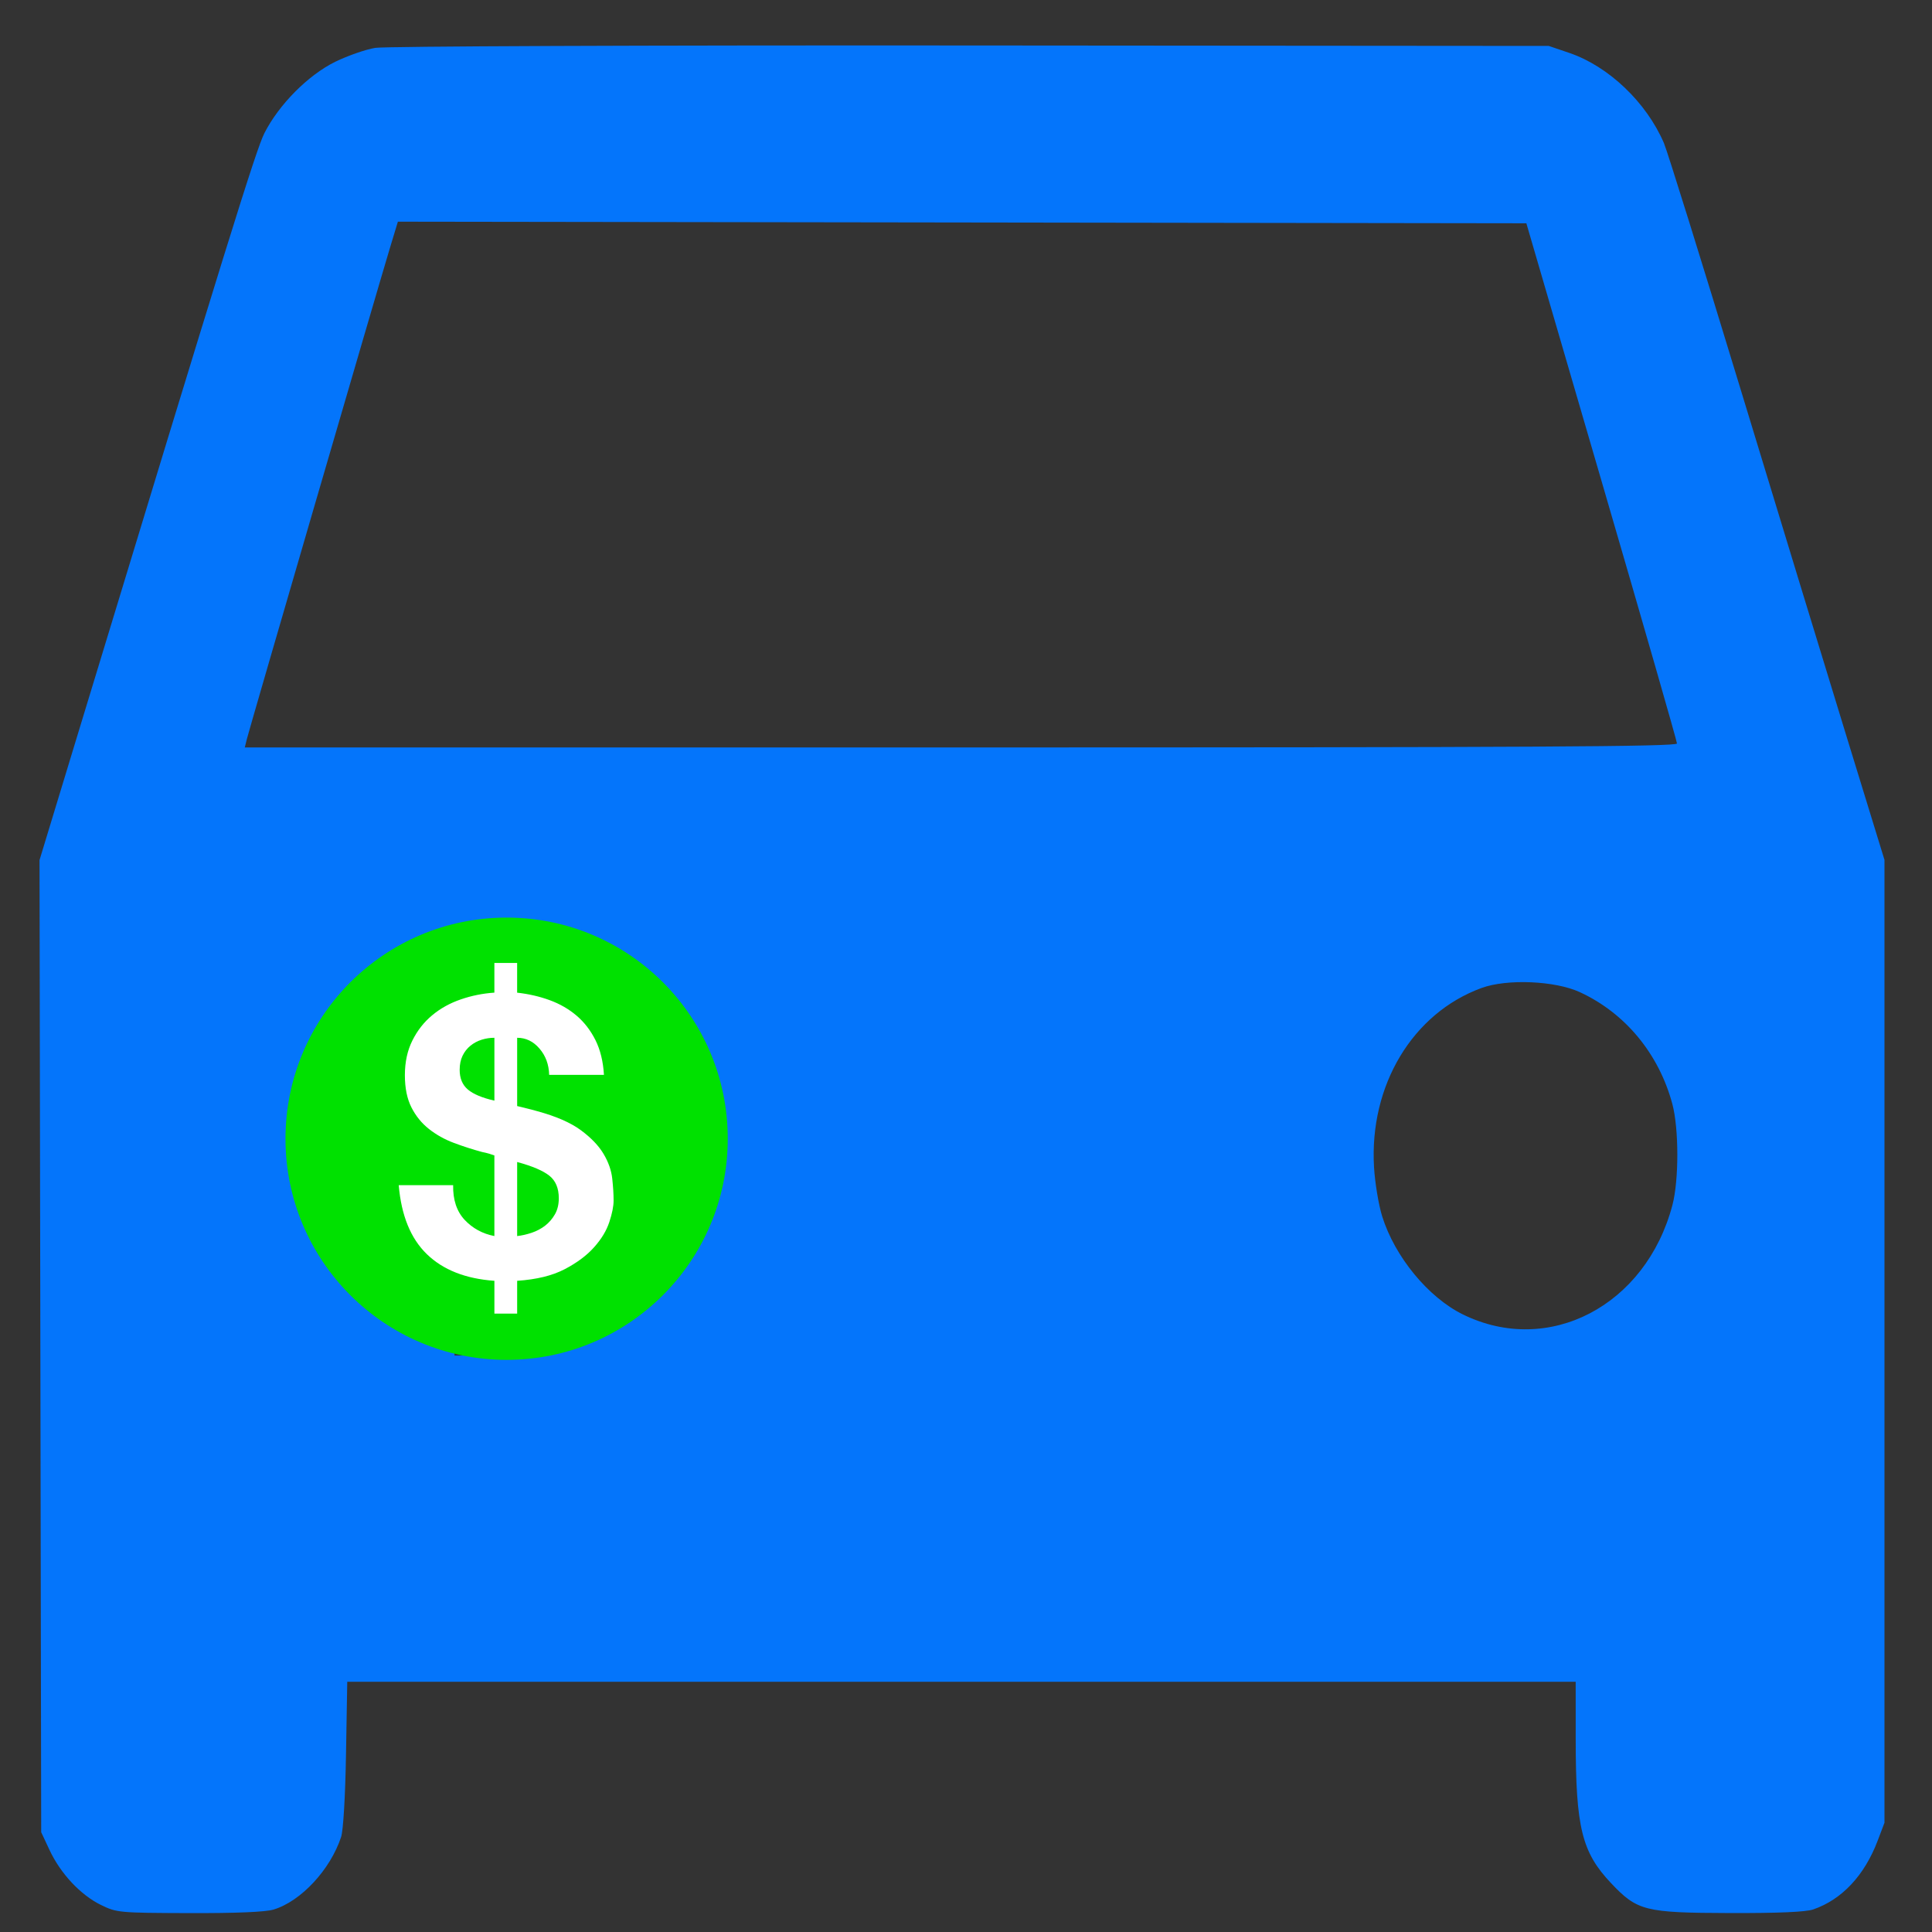
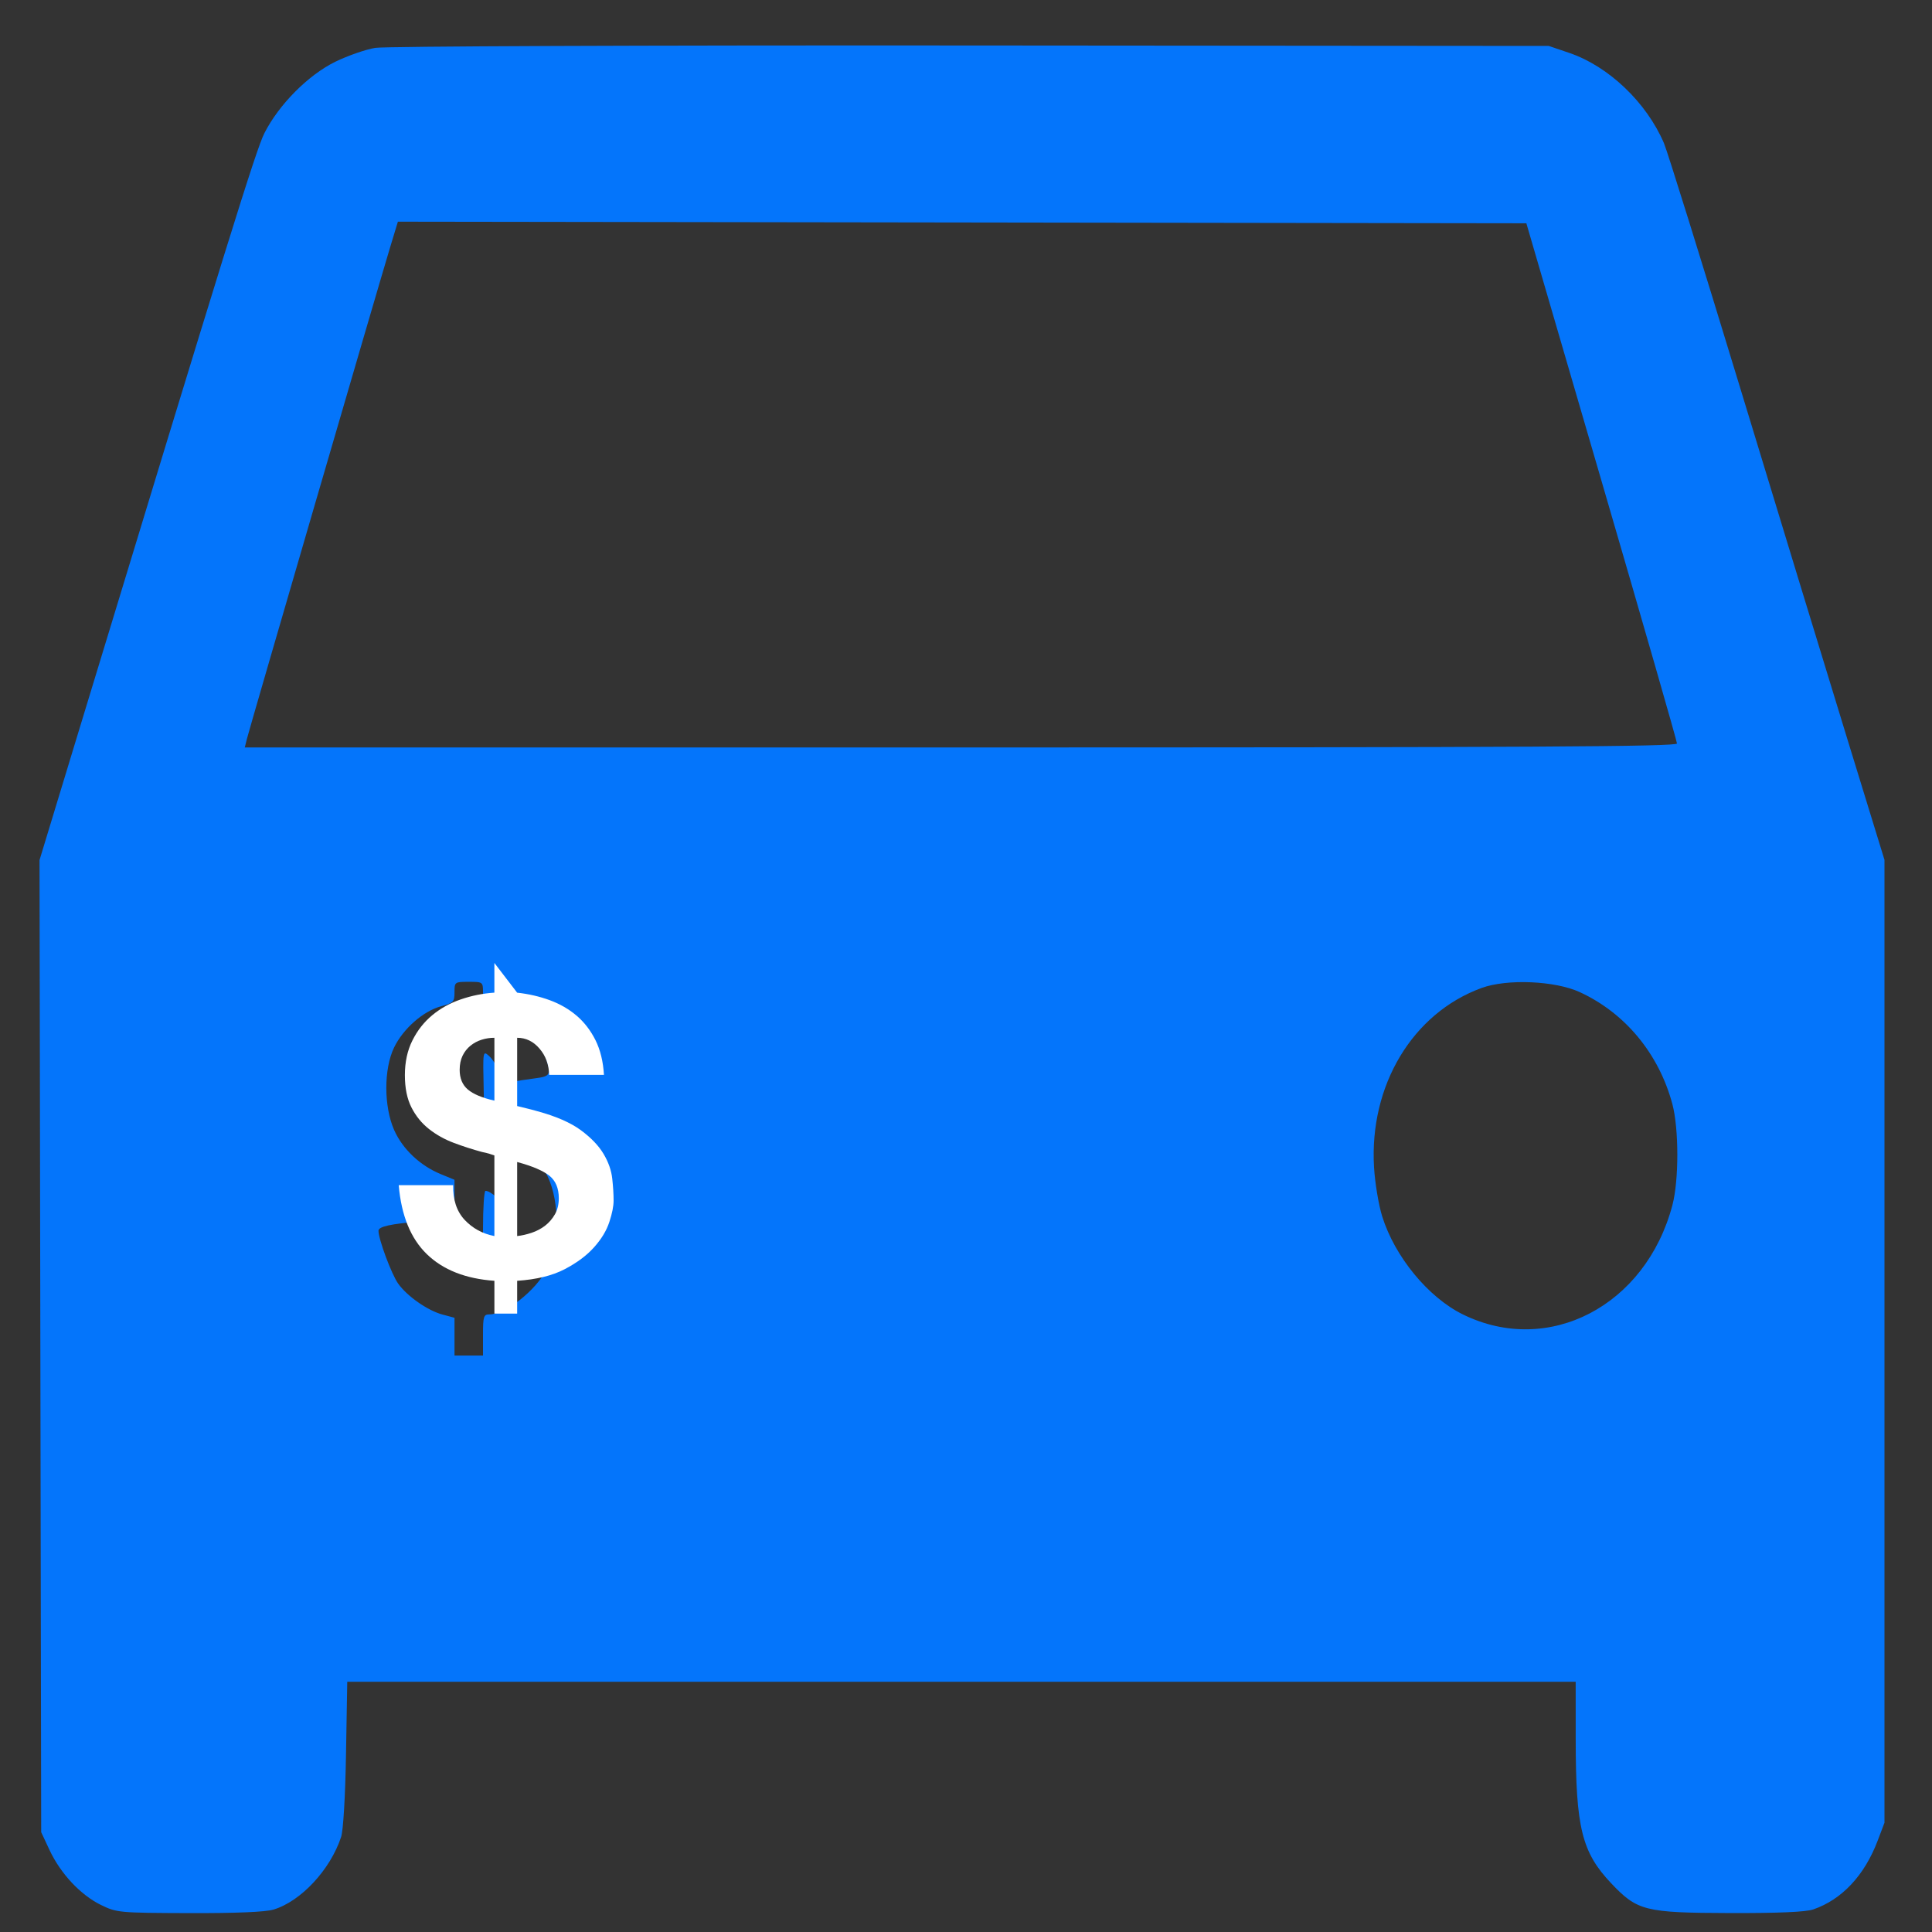
<svg xmlns="http://www.w3.org/2000/svg" width="512" viewBox="0 0 384 384" height="512" preserveAspectRatio="xMidYMid meet">
  <rect x="0" y="0" width="384" height="384" fill="#333333" stroke="none" />
  <defs>
    <clipPath id="e50bf8990f">
      <path d="M 56.742 182.379 L 144.648 182.379 L 144.648 270.285 L 56.742 270.285 Z M 56.742 182.379 " clip-rule="nonzero" />
    </clipPath>
    <clipPath id="536132b4ba">
-       <path d="M 100.695 182.379 C 76.418 182.379 56.742 202.059 56.742 226.332 C 56.742 250.609 76.418 270.285 100.695 270.285 C 124.969 270.285 144.648 250.609 144.648 226.332 C 144.648 202.059 124.969 182.379 100.695 182.379 Z M 100.695 182.379 " clip-rule="nonzero" />
-     </clipPath>
+       </clipPath>
    <clipPath id="ecee7b94bc">
      <path d="M 79 191.426 L 122 191.426 L 122 261.25 L 79 261.25 Z M 79 191.426 " clip-rule="nonzero" />
    </clipPath>
  </defs>
  <path fill="#0475fb" d="M 74.598 9.512 C 72.695 9.82 69.117 11.066 66.648 12.273 C 61.254 14.914 55.414 20.801 52.547 26.477 C 50.879 29.785 45.207 48.055 14.844 147.953 L 7.855 170.949 L 8.02 267.555 L 8.188 364.164 L 9.859 367.738 C 12.051 372.41 16.031 376.656 20.059 378.621 C 23.211 380.16 23.656 380.199 37.578 380.246 C 46.91 380.273 52.73 380.031 54.359 379.543 C 59.793 377.914 65.648 371.633 67.797 365.117 C 68.23 363.805 68.629 357.07 68.773 348.586 L 69.02 334.262 L 313.18 334.262 L 313.184 345.75 C 313.191 363.246 314.398 368.145 320.219 374.301 C 325.426 379.805 326.949 380.188 343.801 380.234 C 353.473 380.262 358.91 380.023 360.391 379.516 C 366.09 377.555 370.586 372.758 373.203 365.844 L 374.555 362.277 L 374.555 170.91 L 367.203 146.988 C 363.16 133.832 353.574 102.422 345.902 77.191 C 338.227 51.961 331.398 30.023 330.719 28.445 C 327.25 20.355 319.727 13.18 311.918 10.52 L 307.828 9.129 L 192.945 9.039 C 127.883 8.988 76.559 9.191 74.598 9.512 M 77.508 49.258 C 75.188 56.922 49.582 144.805 49.082 146.832 L 48.652 148.562 L 190.988 148.562 C 304.438 148.562 333.32 148.402 333.312 147.773 C 333.312 147.344 326.574 123.902 318.34 95.684 L 303.375 44.379 L 191.23 44.219 L 79.082 44.062 Z M 90.336 197.219 C 90.336 199.125 90.121 199.348 87.66 200.008 C 84.133 200.953 80.141 204.457 78.332 208.188 C 76.266 212.453 76.27 219.91 78.34 224.602 C 80.012 228.379 83.484 231.672 87.578 233.355 L 90.332 234.488 L 90.332 242.828 C 90.336 247.566 90.082 251.168 89.75 251.168 C 88.895 251.168 86.48 247.586 85.555 244.945 C 85.008 243.383 84.398 242.699 83.613 242.766 C 77.637 243.254 75.227 243.785 75.227 244.625 C 75.227 246.305 77.828 253.297 79.141 255.133 C 80.91 257.625 85.004 260.484 87.914 261.266 L 90.336 261.918 L 90.336 269.426 L 96 269.426 L 96 265.332 C 96 261.629 96.125 261.242 97.293 261.242 C 100.465 261.242 106.453 256.539 108.617 252.348 C 111.195 247.359 111.305 239.004 108.867 233.863 C 107.445 230.867 103.441 227.527 99.512 226.062 L 96.316 224.871 L 96.141 216.816 C 95.961 208.773 95.965 208.766 97.234 209.914 C 97.93 210.543 98.852 212.023 99.273 213.195 C 99.93 215.004 100.289 215.285 101.645 215.035 C 102.523 214.871 104.586 214.562 106.23 214.344 C 109.59 213.902 109.672 213.691 108.18 209.305 C 106.777 205.199 102.824 201.297 98.973 200.219 C 96.184 199.438 96 199.258 96 197.266 C 96 195.172 95.965 195.145 93.168 195.145 C 90.387 195.145 90.336 195.18 90.336 197.219 M 294.465 196.371 C 280.746 201.391 272.145 215.723 273.098 231.969 C 273.281 235.086 274.012 239.496 274.723 241.773 C 277.234 249.797 283.871 257.863 290.746 261.246 C 307.781 269.633 327.125 259.547 332.406 239.523 C 333.711 234.59 333.703 224.332 332.395 219.438 C 329.723 209.461 323.039 201.371 314.02 197.203 C 309.082 194.922 299.535 194.516 294.465 196.371 M 88.312 210.094 C 85.555 213.258 85.219 216.574 87.348 219.711 C 89.922 223.516 90.336 222.957 90.336 215.656 C 90.336 211.992 90.098 208.992 89.805 208.992 C 89.512 208.992 88.84 209.488 88.312 210.094 M 96 244.246 C 96 252.383 96.395 253.199 98.961 250.383 C 101.832 247.23 102.441 243.793 100.727 240.477 C 99.828 238.742 97.535 236.691 96.492 236.691 C 96.223 236.691 96 240.09 96 244.246 " fill-opacity="1" fill-rule="evenodd" />
  <g clip-path="url(#e50bf8990f)">
    <g clip-path="url(#536132b4ba)">
      <path fill="#00e100" d="M 56.742 182.379 L 144.648 182.379 L 144.648 270.285 L 56.742 270.285 Z M 56.742 182.379 " fill-opacity="1" fill-rule="nonzero" />
    </g>
  </g>
  <g clip-path="url(#ecee7b94bc)">
-     <path fill="#ffffff" d="M 92.355 242.461 C 93.941 244.145 95.91 245.219 98.262 245.676 L 98.262 229.652 C 98.004 229.551 97.66 229.438 97.227 229.305 C 96.789 229.18 96.316 229.062 95.809 228.965 C 93.914 228.453 92.051 227.848 90.211 227.16 C 88.371 226.469 86.719 225.547 85.262 224.398 C 83.805 223.246 82.641 221.816 81.777 220.105 C 80.906 218.391 80.473 216.258 80.473 213.699 C 80.473 211.09 80.973 208.789 81.969 206.801 C 82.965 204.809 84.277 203.133 85.918 201.777 C 87.551 200.422 89.441 199.371 91.59 198.637 C 93.734 197.895 95.961 197.449 98.262 197.293 L 98.262 191.395 L 102.785 191.395 L 102.785 197.301 C 105.086 197.555 107.242 198.055 109.262 198.793 C 111.281 199.535 113.062 200.559 114.594 201.863 C 116.125 203.168 117.375 204.789 118.352 206.73 C 119.32 208.676 119.883 210.977 120.039 213.633 L 109.148 213.633 C 109.098 211.586 108.461 209.848 107.23 208.418 C 106.008 206.984 104.523 206.266 102.789 206.266 L 102.789 219.836 C 103.402 219.988 104.027 220.145 104.668 220.297 C 105.309 220.449 105.984 220.629 106.699 220.832 C 110.484 221.855 113.395 223.125 115.441 224.629 C 117.48 226.137 118.992 227.711 119.961 229.344 C 120.934 230.98 121.508 232.617 121.688 234.254 C 121.867 235.891 121.957 237.344 121.957 238.621 C 121.957 239.75 121.676 241.164 121.113 242.875 C 120.551 244.594 119.543 246.262 118.082 247.898 C 116.625 249.535 114.672 250.992 112.219 252.27 C 109.766 253.551 106.621 254.312 102.789 254.57 L 102.789 261.086 L 98.266 261.086 L 98.266 254.57 C 92.543 254.164 88.066 252.398 84.848 249.281 C 81.625 246.164 79.762 241.59 79.25 235.559 L 90.066 235.559 C 90.008 238.473 90.777 240.77 92.355 242.461 Z M 95.734 206.652 C 94.918 206.906 94.176 207.305 93.512 207.836 C 92.848 208.379 92.324 209.039 91.941 209.832 C 91.559 210.625 91.363 211.555 91.363 212.629 C 91.363 214.316 91.898 215.617 92.977 216.539 C 94.047 217.457 95.812 218.199 98.266 218.762 L 98.266 206.266 C 97.391 206.266 96.551 206.395 95.734 206.652 Z M 105.664 245.027 C 106.66 244.695 107.555 244.219 108.348 243.609 C 109.137 243 109.789 242.238 110.301 241.344 C 110.809 240.453 111.066 239.391 111.066 238.16 C 111.066 236.168 110.441 234.676 109.188 233.68 C 107.938 232.684 105.805 231.773 102.789 230.957 L 102.789 245.676 C 103.707 245.578 104.668 245.359 105.664 245.027 Z M 105.664 245.027 " fill-opacity="1" fill-rule="nonzero" />
+     <path fill="#ffffff" d="M 92.355 242.461 C 93.941 244.145 95.91 245.219 98.262 245.676 L 98.262 229.652 C 98.004 229.551 97.66 229.438 97.227 229.305 C 96.789 229.18 96.316 229.062 95.809 228.965 C 93.914 228.453 92.051 227.848 90.211 227.16 C 88.371 226.469 86.719 225.547 85.262 224.398 C 83.805 223.246 82.641 221.816 81.777 220.105 C 80.906 218.391 80.473 216.258 80.473 213.699 C 80.473 211.09 80.973 208.789 81.969 206.801 C 82.965 204.809 84.277 203.133 85.918 201.777 C 87.551 200.422 89.441 199.371 91.59 198.637 C 93.734 197.895 95.961 197.449 98.262 197.293 L 98.262 191.395 L 102.785 197.301 C 105.086 197.555 107.242 198.055 109.262 198.793 C 111.281 199.535 113.062 200.559 114.594 201.863 C 116.125 203.168 117.375 204.789 118.352 206.73 C 119.32 208.676 119.883 210.977 120.039 213.633 L 109.148 213.633 C 109.098 211.586 108.461 209.848 107.23 208.418 C 106.008 206.984 104.523 206.266 102.789 206.266 L 102.789 219.836 C 103.402 219.988 104.027 220.145 104.668 220.297 C 105.309 220.449 105.984 220.629 106.699 220.832 C 110.484 221.855 113.395 223.125 115.441 224.629 C 117.48 226.137 118.992 227.711 119.961 229.344 C 120.934 230.98 121.508 232.617 121.688 234.254 C 121.867 235.891 121.957 237.344 121.957 238.621 C 121.957 239.75 121.676 241.164 121.113 242.875 C 120.551 244.594 119.543 246.262 118.082 247.898 C 116.625 249.535 114.672 250.992 112.219 252.27 C 109.766 253.551 106.621 254.312 102.789 254.57 L 102.789 261.086 L 98.266 261.086 L 98.266 254.57 C 92.543 254.164 88.066 252.398 84.848 249.281 C 81.625 246.164 79.762 241.59 79.25 235.559 L 90.066 235.559 C 90.008 238.473 90.777 240.77 92.355 242.461 Z M 95.734 206.652 C 94.918 206.906 94.176 207.305 93.512 207.836 C 92.848 208.379 92.324 209.039 91.941 209.832 C 91.559 210.625 91.363 211.555 91.363 212.629 C 91.363 214.316 91.898 215.617 92.977 216.539 C 94.047 217.457 95.812 218.199 98.266 218.762 L 98.266 206.266 C 97.391 206.266 96.551 206.395 95.734 206.652 Z M 105.664 245.027 C 106.66 244.695 107.555 244.219 108.348 243.609 C 109.137 243 109.789 242.238 110.301 241.344 C 110.809 240.453 111.066 239.391 111.066 238.16 C 111.066 236.168 110.441 234.676 109.188 233.68 C 107.938 232.684 105.805 231.773 102.789 230.957 L 102.789 245.676 C 103.707 245.578 104.668 245.359 105.664 245.027 Z M 105.664 245.027 " fill-opacity="1" fill-rule="nonzero" />
  </g>
</svg>